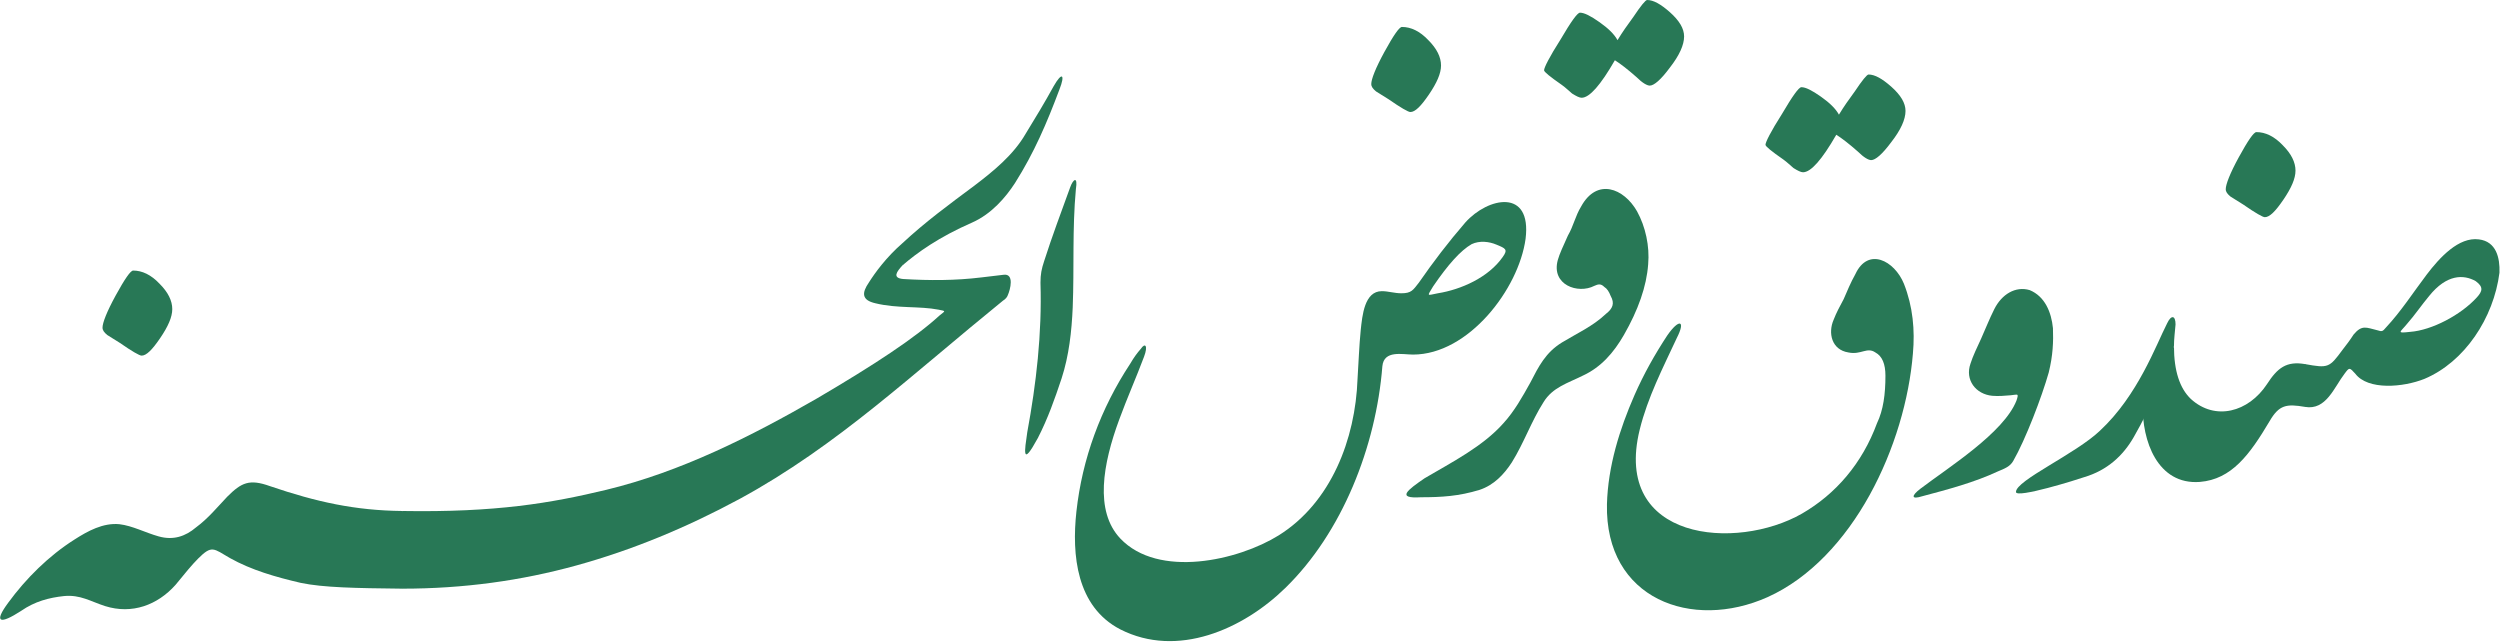
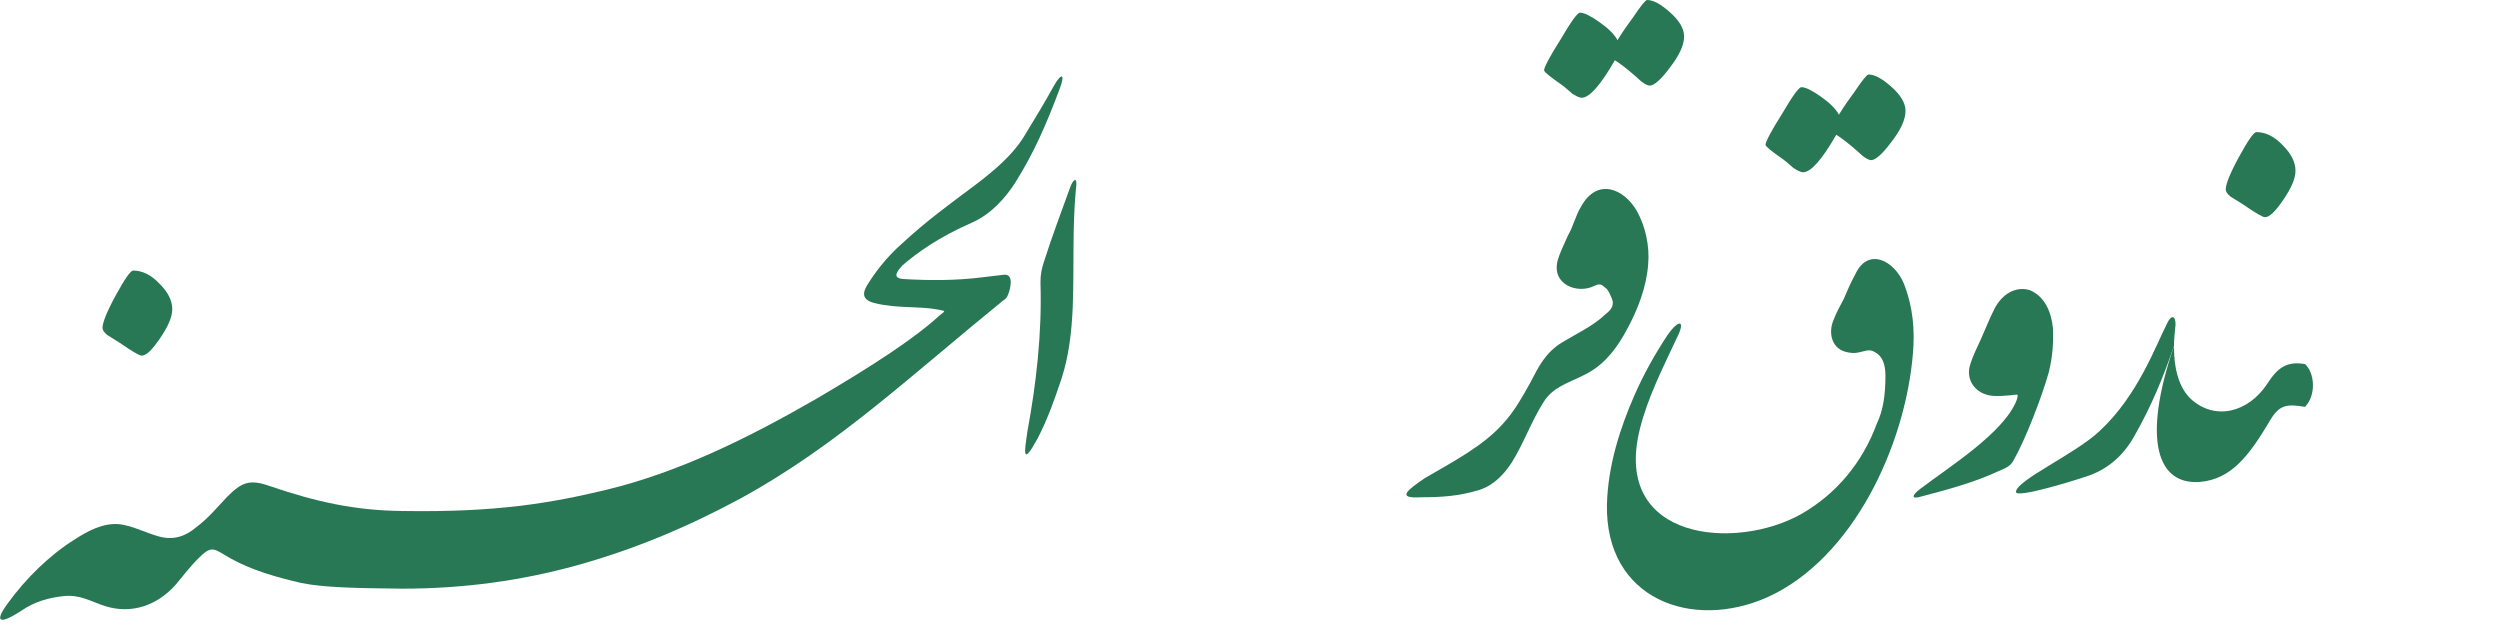
<svg xmlns="http://www.w3.org/2000/svg" width="1892.4" height="485.6">
  <g transform="scale(.4)">
-     <path fill="#287856" d="M 226,264 C 302,232 357,149 368,63 369,35 362,4 329,0 291,-5 255,34 230,67 205,100 182,136 153,167 147,174 146,175 137,172 116,167 108,161 92,180 85,191 78,200 71,209 46,243 44,244 0,236 L 0,317 C 40,324 55,280 75,254 84,242 84,242 95,254 119,286 186,280 226,264 M 323,79 C 338,90 336,98 325,110 295,143 240,172 199,175 172,178 180,176 193,160 208,143 220,125 235,107 268,66 300,66 323,79 L 323,79 " transform="translate(4362, 453)" />
-     <path fill="#287856" d="M 248,-143 C 270,-166 266,-208 248,-224 213,-230 196,-217 176,-186 141,-133 78,-116 32,-158 11,-178 0,-211 0,-258 L -59,-148 C -61,-79 -31,5 49,-1 109,-6 143,-52 181,-116 199,-147 213,-149 248,-143 L 248,-143 " transform="translate(4114, 913)" />
+     <path fill="#287856" d="M 248,-143 C 270,-166 266,-208 248,-224 213,-230 196,-217 176,-186 141,-133 78,-116 32,-158 11,-178 0,-211 0,-258 C -61,-79 -31,5 49,-1 109,-6 143,-52 181,-116 199,-147 213,-149 248,-143 L 248,-143 " transform="translate(4114, 913)" />
    <path fill="#287856" d="M -73,108 C -73,113 -70,117 -64,122 L -40,137 C -17,153 -3,161 1,161 10,161 21,150 36,128 51,106 59,88 59,73 59,57 51,41 35,25 19,8 2,0 -15,0 -20,0 -31,16 -48,47 -65,78 -73,99 -73,108 L -73,108 " transform="translate(4285, 250)" />
    <path fill="#287856" d="M 323,33 C 323,19 325,5 326,-8 326,-25 318,-27 310,-10 289,31 255,126 183,193 137,237 24,287 24,309 24,322 142,285 153,281 197,268 227,240 247,205 282,144 304,88 323,33 L 323,33 " transform="translate(3791, 622)" />
    <path fill="#287856" d="M 17,368 C 66,355 115,342 160,321 172,316 183,312 189,301 212,261 243,180 256,134 264,102 265,75 264,50 261,20 249,-10 220,-22 193,-30 167,-14 153,14 143,34 137,50 128,70 121,85 112,104 108,117 97,148 118,175 149,178 161,179 173,178 184,177 197,176 200,172 195,187 171,248 67,313 13,354 -4,367 -5,375 17,368 L 17,368 " transform="translate(3621, 571)" />
    <path fill="#287856" d="M 677,-64 C 681,-108 677,-153 660,-196 642,-240 592,-266 568,-214 559,-198 553,-183 546,-167 539,-154 532,-141 527,-128 516,-103 523,-71 555,-66 579,-61 590,-77 606,-66 619,-59 625,-44 625,-22 625,13 621,43 609,68 581,144 531,202 467,239 343,310 108,291 160,80 175,19 204,-37 230,-93 248,-128 234,-130 212,-98 189,-63 168,-26 150,15 122,79 100,149 98,221 94,401 259,461 402,397 482,361 548,289 595,204 642,119 670,22 677,-64 L 677,-64 " transform="translate(2943, 733)" />
    <path fill="#287856" d="M -139,133 C -139,136 -128,145 -105,161 -98,166 -92,172 -86,177 -78,182 -72,185 -68,185 -53,185 -32,161 -5,114 6,121 19,131 36,146 47,157 56,162 61,162 69,162 82,151 99,128 117,105 126,85 126,69 126,54 117,39 99,23 82,8 68,0 56,0 53,0 44,11 30,32 19,47 9,61 0,76 -6,65 -17,54 -34,42 -51,30 -63,24 -71,24 -76,24 -88,41 -108,75 -129,108 -139,128 -139,133 L -139,133 " transform="translate(3480, 141)" />
    <path fill="#287856" d="M 243,118 C 246,84 238,47 222,18 197,-26 146,-46 116,9 105,27 102,45 91,64 82,84 75,99 72,110 59,157 110,175 141,159 148,156 153,154 160,161 165,164 169,170 172,178 180,192 176,202 163,212 139,235 108,249 80,266 49,285 36,311 20,342 5,369 -10,396 -31,419 -70,463 -129,493 -180,523 -212,545 -235,562 -187,559 -148,559 -115,557 -76,545 -49,536 -30,516 -15,493 8,456 22,415 45,379 62,351 91,343 119,329 154,313 178,285 197,252 224,205 240,160 243,118 L 243,118 " transform="translate(2876, 382)" />
    <path fill="#287856" d="M -139,133 C -139,136 -128,145 -105,161 -98,166 -92,172 -86,177 -78,182 -72,185 -68,185 -53,185 -32,161 -5,114 6,121 19,131 36,146 47,157 56,162 61,162 69,162 82,151 99,128 117,105 126,85 126,69 126,54 117,39 99,23 82,8 68,0 56,0 53,0 44,11 30,32 19,47 9,61 0,76 -6,65 -17,54 -34,42 -51,30 -63,24 -71,24 -76,24 -88,41 -108,75 -129,108 -139,128 -139,133 L -139,133 " transform="translate(3061, 0)" />
-     <path fill="#287856" d="" transform="translate(2876, 917)" />
-     <path fill="#287856" d="M 749,-141 C 738,-127 735,-121 716,-121 703,-121 691,-125 679,-125 646,-125 642,-79 639,-51 636,-21 635,11 633,41 629,155 583,275 484,337 407,385 256,419 184,343 135,291 151,202 182,118 197,77 214,39 229,-1 237,-22 231,-28 223,-16 216,-8 210,0 203,12 147,97 112,192 101,292 92,374 101,472 184,515 292,570 416,515 496,437 604,332 668,169 680,17 683,-14 718,-5 738,-5 843,-5 938,-129 951,-224 963,-320 880,-303 837,-255 805,-218 776,-180 749,-141 M 896,-213 C 913,-206 918,-204 908,-190 881,-151 829,-128 785,-121 764,-117 764,-114 776,-134 804,-175 828,-202 849,-214 864,-221 882,-219 896,-213 L 896,-213 " transform="translate(1936, 676)" />
-     <path fill="#287856" d="M -73,108 C -73,113 -70,117 -64,122 L -40,137 C -17,153 -3,161 1,161 10,161 21,150 36,128 51,106 59,88 59,73 59,57 51,41 35,25 19,8 2,0 -15,0 -20,0 -31,16 -48,47 -65,78 -73,99 -73,108 L -73,108 " transform="translate(2668, 51)" />
    <path fill="#287856" d="M 194,65 C 198,40 189,45 183,62 166,109 149,154 134,201 129,216 127,226 127,242 130,338 119,433 102,525 97,560 91,593 122,536 141,499 154,462 167,423 181,380 186,334 188,289 191,213 187,141 194,65 L 194,65 " transform="translate(1842, 293)" />
    <path fill="#287856" d="M 0,316 L 0,358 C 28,334 68,305 132,277 168,261 195,230 213,202 249,145 273,89 297,25 308,-3 302,-9 286,19 269,50 252,78 233,109 210,149 172,180 135,208 88,243 43,276 0,316 L 0,316 " transform="translate(1708, 144)" />
    <path fill="#287856" d="M 947,42 C 956,29 956,9 947,0 916,27 895,56 883,75 870,94 869,108 896,114 937,124 979,119 1015,126 1030,129 1028,128 1017,137 970,180 894,230 785,294 660,366 527,433 386,467 282,492 178,510 0,507 L 0,654 C 116,654 225,639 330,610 435,581 537,539 639,484 731,434 814,374 894,310 974,246 1052,178 1137,109 1142,106 1145,102 1146,99 1151,88 1159,57 1138,60 L 1096,65 C 1047,71 998,71 948,68 927,66 936,54 947,42 L 947,42 " transform="translate(761, 460)" />
    <path fill="#287856" d="" transform="translate(761, 1114)" />
    <path fill="#287856" d="M 512,143 C 531,120 532,18 512,-4 423,-5 350,-21 262,-51 223,-65 208,-58 181,-31 162,-11 145,10 122,27 102,44 79,52 51,44 26,37 2,24 -23,21 -54,18 -83,34 -108,50 -157,81 -200,124 -233,169 -262,208 -249,211 -209,185 -183,167 -156,160 -128,157 -97,154 -78,167 -50,176 1,192 49,174 83,136 101,114 114,98 126,86 152,60 155,67 186,85 227,108 273,121 320,132 363,141 424,142 512,143 L 512,143 " transform="translate(249, 971)" />
    <path fill="#287856" d="M -73,108 C -73,113 -70,117 -64,122 L -40,137 C -17,153 -3,161 1,161 10,161 21,150 36,128 51,106 59,88 59,73 59,57 51,41 35,25 19,8 2,0 -15,0 -20,0 -31,16 -48,47 -65,78 -73,99 -73,108 L -73,108 " transform="translate(267, 512)" />
    <path fill="#287856" d="" transform="translate(249, 1114)" />
  </g>
</svg>